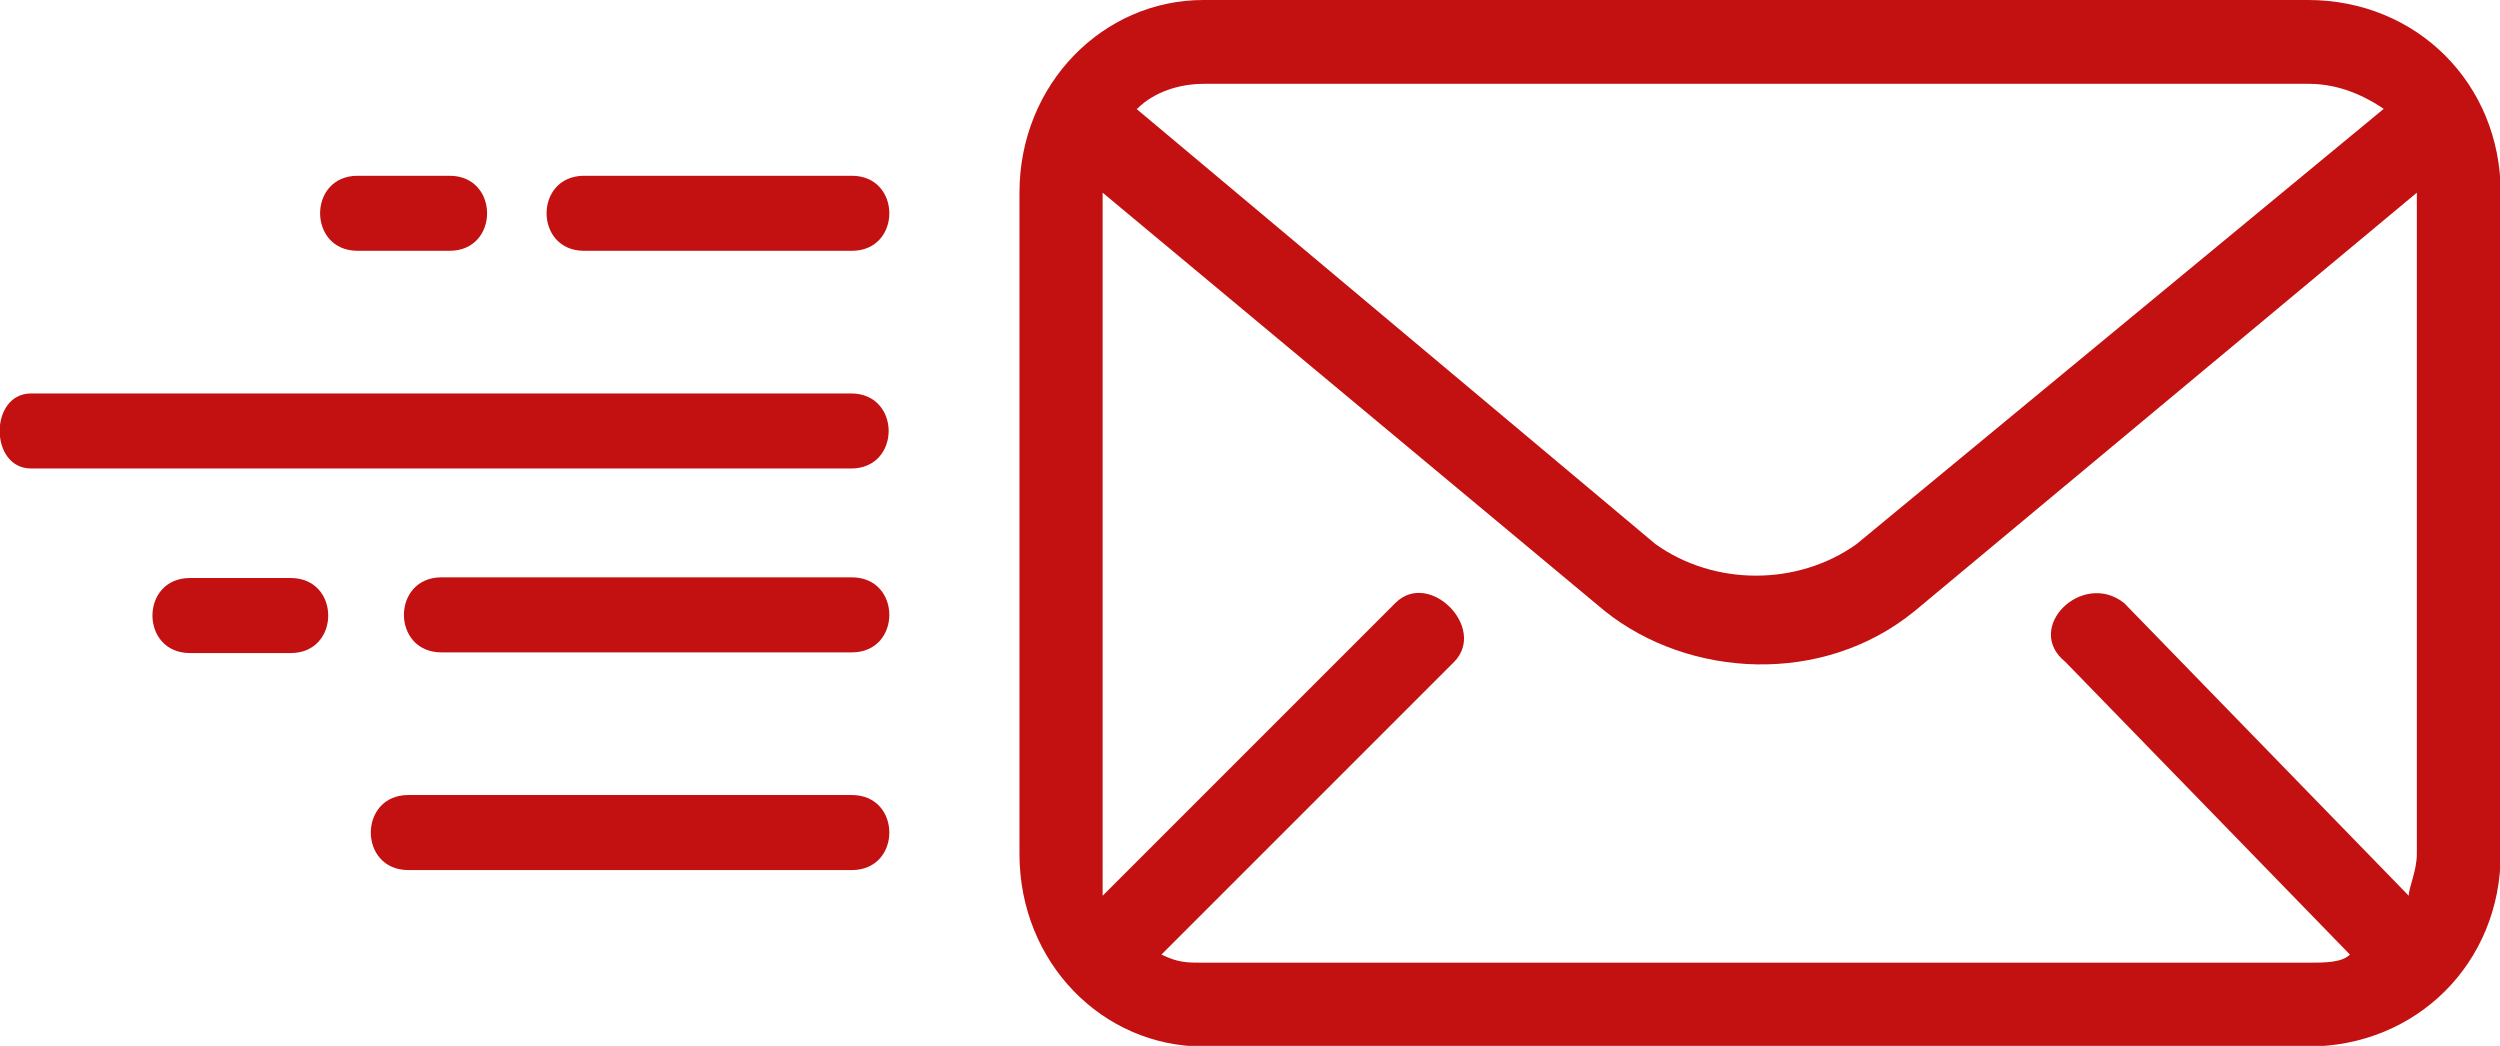
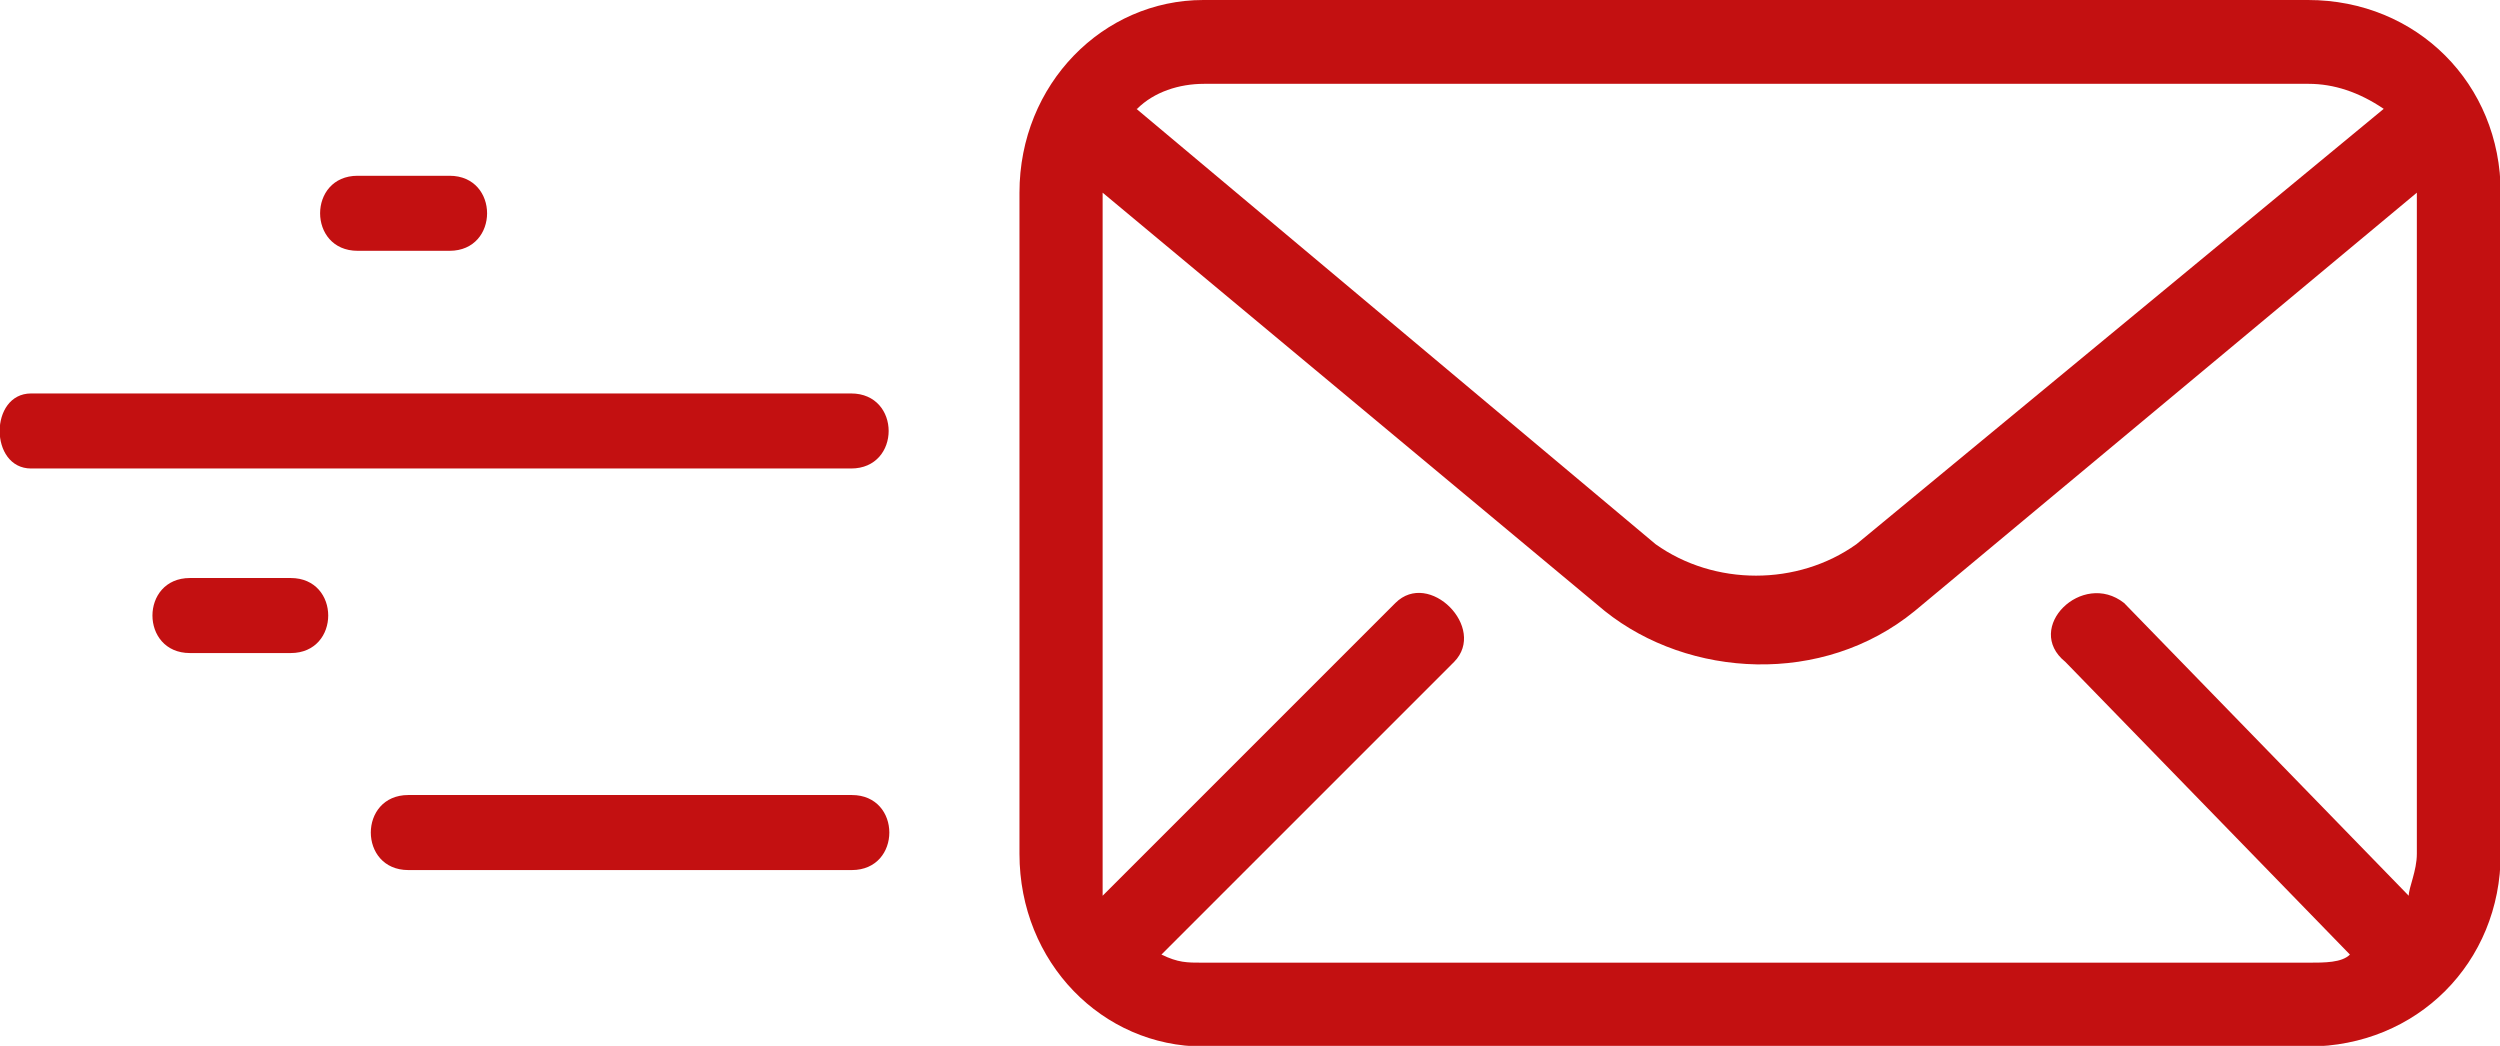
<svg xmlns="http://www.w3.org/2000/svg" id="Ebene_2" data-name="Ebene 2" viewBox="0 0 36.98 15.47">
  <defs>
    <style>
      .cls-1 {
        fill: #c31011;
        stroke-width: 0px;
      }
    </style>
  </defs>
  <g id="artwork">
    <path class="cls-1" d="m17.8,0h16.34c1.61,0,2.85,1.24,2.85,2.85v9.78c0,1.61-1.24,2.85-2.85,2.85h-16.34c-1.49,0-2.72-1.24-2.72-2.85V2.85c0-1.61,1.24-2.85,2.72-2.85h0Zm-1.49,13.25l4.33-4.33c.5-.5,1.36.37.87.87l-4.33,4.33c.25.12.37.12.62.12h16.34c.25,0,.5,0,.62-.12l-4.21-4.33c-.62-.5.25-1.36.87-.87l4.21,4.33c0-.12.12-.37.12-.62V2.85l-7.43,6.19c-1.36,1.11-3.34.99-4.58,0l-7.43-6.19v10.4h0Zm.5-11.64l7.68,6.44c.87.62,2.1.62,2.97,0l7.8-6.44c-.37-.25-.74-.37-1.11-.37h-16.34c-.37,0-.74.12-.99.37h0Z" />
-     <path class="cls-1" d="m6.04,11.76c-.74,0-.74,1.11,0,1.11h6.56c.74,0,.74-1.11,0-1.11h-6.56Z" />
-     <path class="cls-1" d="m6.53,8.54c-.74,0-.74,1.11,0,1.11h6.07c.74,0,.74-1.11,0-1.11h-6.07Z" />
+     <path class="cls-1" d="m6.04,11.76c-.74,0-.74,1.11,0,1.11h6.56c.74,0,.74-1.11,0-1.11Z" />
    <path class="cls-1" d="m4.3,9.66c.74,0,.74-1.11,0-1.11h-1.49c-.74,0-.74,1.11,0,1.11h1.49Z" />
    <path class="cls-1" d="m.46,5.82c-.62,0-.62,1.11,0,1.11h12.13c.74,0,.74-1.11,0-1.11H.46Z" />
    <path class="cls-1" d="m5.29,2.6c-.74,0-.74,1.11,0,1.11h1.36c.74,0,.74-1.11,0-1.11h-1.36Z" />
-     <path class="cls-1" d="m12.6,3.71c.74,0,.74-1.11,0-1.11h-3.96c-.74,0-.74,1.11,0,1.11h3.96Z" />
  </g>
</svg>